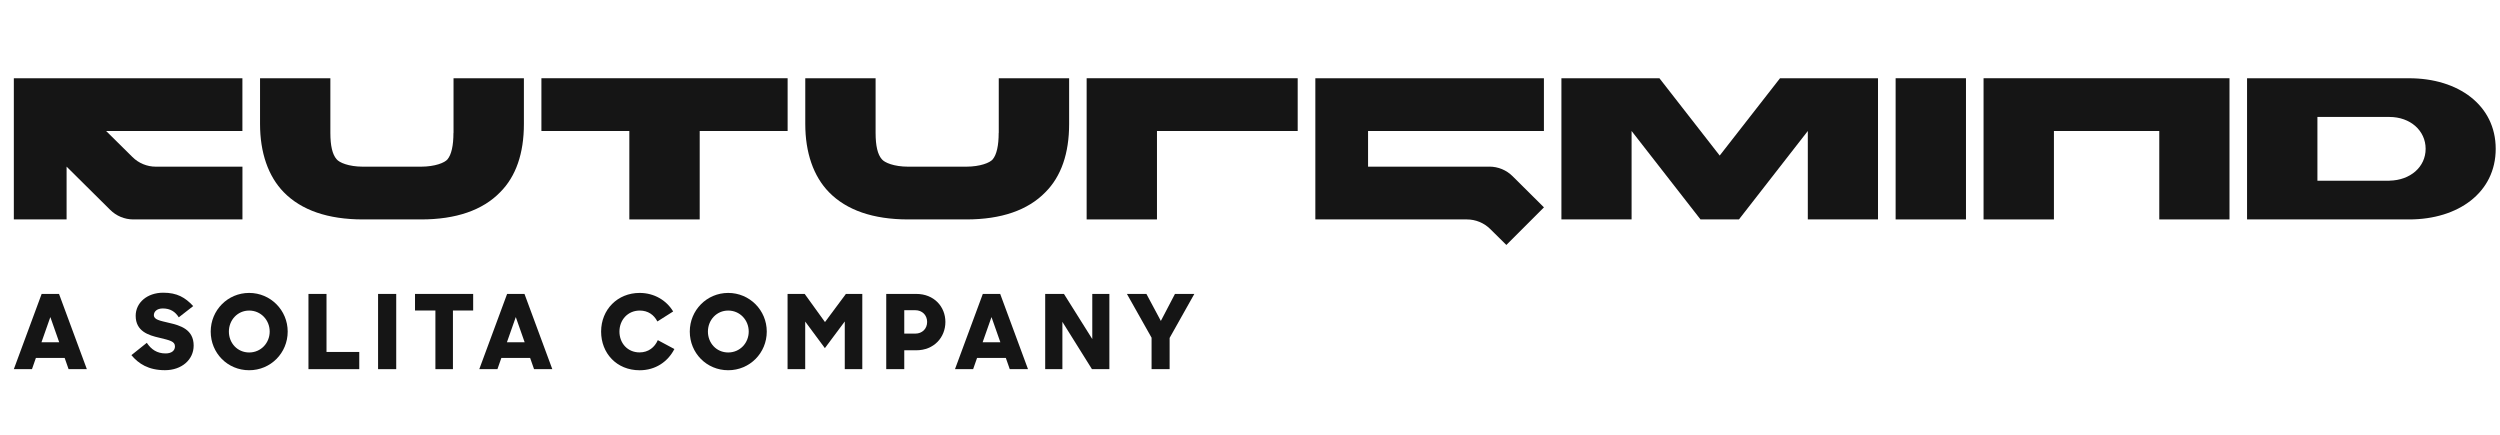
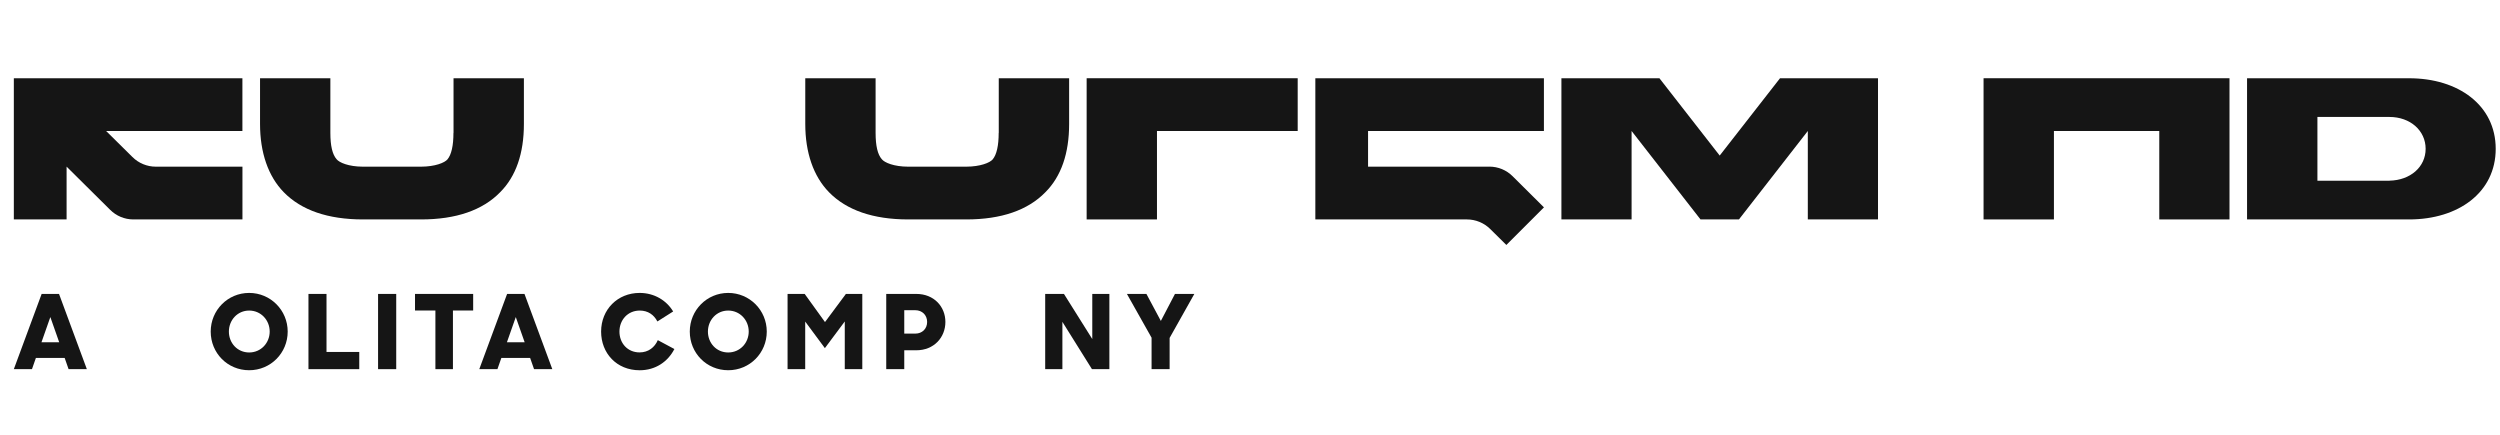
<svg xmlns="http://www.w3.org/2000/svg" width="184" height="32" viewBox="0 0 184 32" fill="none">
  <g clip-path="url(#clip0_6057_34579)">
    <path d="M3.07 21.633H4.344L6.392 27.17H5.048L4.759 26.343H2.642L2.353 27.17H1.018L3.065 21.633H3.07ZM3.054 25.192H4.358L3.705 23.335L3.052 25.192H3.054Z" fill="#151515" />
-     <path d="M9.668 26.141L10.805 25.231C11.132 25.724 11.563 26.013 12.187 26.013C12.633 26.013 12.877 25.801 12.877 25.496C12.877 25.124 12.513 25.049 11.732 24.859C10.926 24.677 9.986 24.38 9.986 23.242C9.986 22.279 10.829 21.543 12.012 21.543C13.03 21.543 13.629 21.891 14.22 22.528L13.158 23.355C12.901 22.945 12.537 22.702 11.983 22.702C11.536 22.702 11.325 22.945 11.325 23.194C11.325 23.534 11.78 23.604 12.446 23.764C13.273 23.954 14.253 24.244 14.253 25.434C14.253 26.481 13.364 27.246 12.144 27.246C10.923 27.246 10.195 26.767 9.671 26.138L9.668 26.141Z" fill="#151515" />
    <path d="M15.508 24.404C15.508 22.833 16.76 21.559 18.337 21.559C19.913 21.559 21.174 22.833 21.174 24.404C21.174 25.975 19.929 27.249 18.337 27.249C16.744 27.249 15.508 25.983 15.508 24.404ZM19.849 24.404C19.849 23.552 19.196 22.857 18.339 22.857C17.483 22.857 16.846 23.555 16.846 24.404C16.846 25.252 17.475 25.942 18.339 25.942C19.204 25.942 19.849 25.244 19.849 24.404Z" fill="#151515" />
    <path d="M22.703 21.633H24.031V25.904H26.442V27.17H22.703V21.633Z" fill="#151515" />
    <path d="M27.826 21.633H29.162V27.17H27.826V21.633Z" fill="#151515" />
    <path d="M32.046 22.853H30.545V21.633H34.825V22.853H33.336V27.17H32.046V22.853Z" fill="#151515" />
    <path d="M37.328 21.633H38.602L40.65 27.17H39.306L39.017 26.343H36.9L36.611 27.17H35.275L37.323 21.633H37.328ZM37.312 25.192H38.615L37.962 23.335L37.309 25.192H37.312Z" fill="#151515" />
    <path d="M44.242 24.404C44.242 22.787 45.449 21.559 47.079 21.559C48.15 21.559 49.052 22.105 49.544 22.924L48.383 23.66C48.131 23.167 47.692 22.857 47.084 22.857C46.204 22.857 45.591 23.547 45.591 24.404C45.591 25.26 46.191 25.937 47.071 25.937C47.73 25.937 48.187 25.557 48.415 25.035L49.635 25.688C49.164 26.606 48.262 27.251 47.079 27.251C45.372 27.251 44.242 25.985 44.242 24.406V24.404Z" fill="#151515" />
    <path d="M50.768 24.404C50.768 22.833 52.02 21.559 53.596 21.559C55.173 21.559 56.434 22.833 56.434 24.404C56.434 25.975 55.189 27.249 53.596 27.249C52.004 27.249 50.768 25.983 50.768 24.404ZM55.106 24.404C55.106 23.552 54.453 22.857 53.596 22.857C52.74 22.857 52.103 23.555 52.103 24.404C52.103 25.252 52.732 25.942 53.596 25.942C54.461 25.942 55.106 25.244 55.106 24.404Z" fill="#151515" />
    <path d="M57.965 21.633H59.225L60.719 23.704L62.258 21.633H63.465V27.17H62.175V23.659L60.711 25.623L59.263 23.667V27.17H57.965V21.633Z" fill="#151515" />
    <path d="M65.227 21.633H67.443C68.741 21.633 69.581 22.567 69.581 23.696C69.581 24.826 68.746 25.781 67.435 25.781H66.554V27.17H65.227V21.633ZM66.554 22.832V24.553H67.373C67.865 24.553 68.237 24.205 68.237 23.696C68.237 23.188 67.865 22.832 67.373 22.832H66.554Z" fill="#151515" />
-     <path d="M72.34 21.633H73.614L75.661 27.17H74.318L74.029 26.343H71.912L71.623 27.17H70.287L72.335 21.633H72.34ZM72.324 25.192H73.627L72.974 23.335L72.321 25.192H72.324Z" fill="#151515" />
    <path d="M76.926 21.633H78.307L80.392 24.954V21.633H81.65V27.17H80.368L78.192 23.688V27.17H76.926V21.633Z" fill="#151515" />
    <path d="M84.753 24.85L82.941 21.633H84.376L85.439 23.621L86.477 21.633H87.903L86.084 24.871V27.17H84.756V24.85H84.753Z" fill="#151515" />
    <path d="M1.018 5.758V16.15H4.901V12.264L8.105 15.441C8.56 15.896 9.173 16.15 9.815 16.15H17.844V12.267H11.469C10.821 12.267 10.2 12.01 9.743 11.552L7.81 9.641H17.841V5.758H1.018Z" fill="#151515" />
-     <path d="M144.696 5.758H139.518V16.15H144.696V5.758Z" fill="#151515" />
    <path d="M79.977 16.15H85.153V9.641H95.51V5.758H79.977V16.15Z" fill="#151515" />
    <path d="M145.99 16.15H151.169V9.641H158.923V16.15H164.091V5.758H145.99V16.15Z" fill="#151515" />
    <path d="M73.503 9.778C73.503 10.72 73.353 11.378 73.064 11.729C72.858 11.978 72.146 12.264 71.121 12.267H66.828C65.79 12.264 65.097 11.967 64.901 11.718C64.594 11.37 64.444 10.733 64.444 9.778V5.758H59.268V9.122C59.268 11.236 59.87 12.973 61.01 14.143C62.308 15.473 64.267 16.148 66.831 16.15H71.124C73.688 16.15 75.647 15.476 76.94 14.148C78.099 12.989 78.688 11.298 78.688 9.122V5.758H73.509V9.778H73.503Z" fill="#151515" />
    <path d="M33.374 9.778C33.374 10.72 33.224 11.378 32.935 11.729C32.729 11.978 32.017 12.264 30.992 12.267H26.7C25.661 12.264 24.968 11.967 24.773 11.718C24.465 11.37 24.315 10.733 24.315 9.778V5.758H19.139V9.122C19.139 11.236 19.741 12.973 20.881 14.143C22.179 15.473 24.138 16.148 26.702 16.15H30.995C33.559 16.15 35.518 15.476 36.811 14.148C37.97 12.989 38.559 11.298 38.559 9.122V5.758H33.38V9.778H33.374Z" fill="#151515" />
    <path d="M126.57 11.45L122.133 5.758H114.92V5.795V16.15H120.085V9.641L125.157 16.15H127.986L133.055 9.641V16.15H138.221V5.795V5.758H131.01L126.57 11.45Z" fill="#151515" />
-     <path d="M39.848 5.758V9.641H46.319V16.15H51.498V9.641H57.969V5.758H39.848Z" fill="#151515" />
    <path d="M109.615 12.267H100.689V9.641H113.632V5.758H96.809V16.15H107.964C108.611 16.15 109.232 16.407 109.69 16.865L110.868 18.029L113.635 15.262L111.331 12.973C110.876 12.518 110.263 12.264 109.62 12.264" fill="#151515" />
    <path d="M177.317 5.758H165.383V16.15H177.317C180.938 16.15 183.684 14.162 183.684 10.955C183.684 7.749 180.938 5.76 177.317 5.76M175.864 13.3H170.562V8.608H175.864C177.402 8.608 178.527 9.617 178.527 10.953C178.527 12.288 177.402 13.268 175.864 13.297" fill="#151515" />
  </g>
  <defs>
    <clipPath id="clip0_6057_34579">
      <rect width="182.838" height="22" fill="white" transform="translate(0.934 5.5)" />
    </clipPath>
  </defs>
</svg>